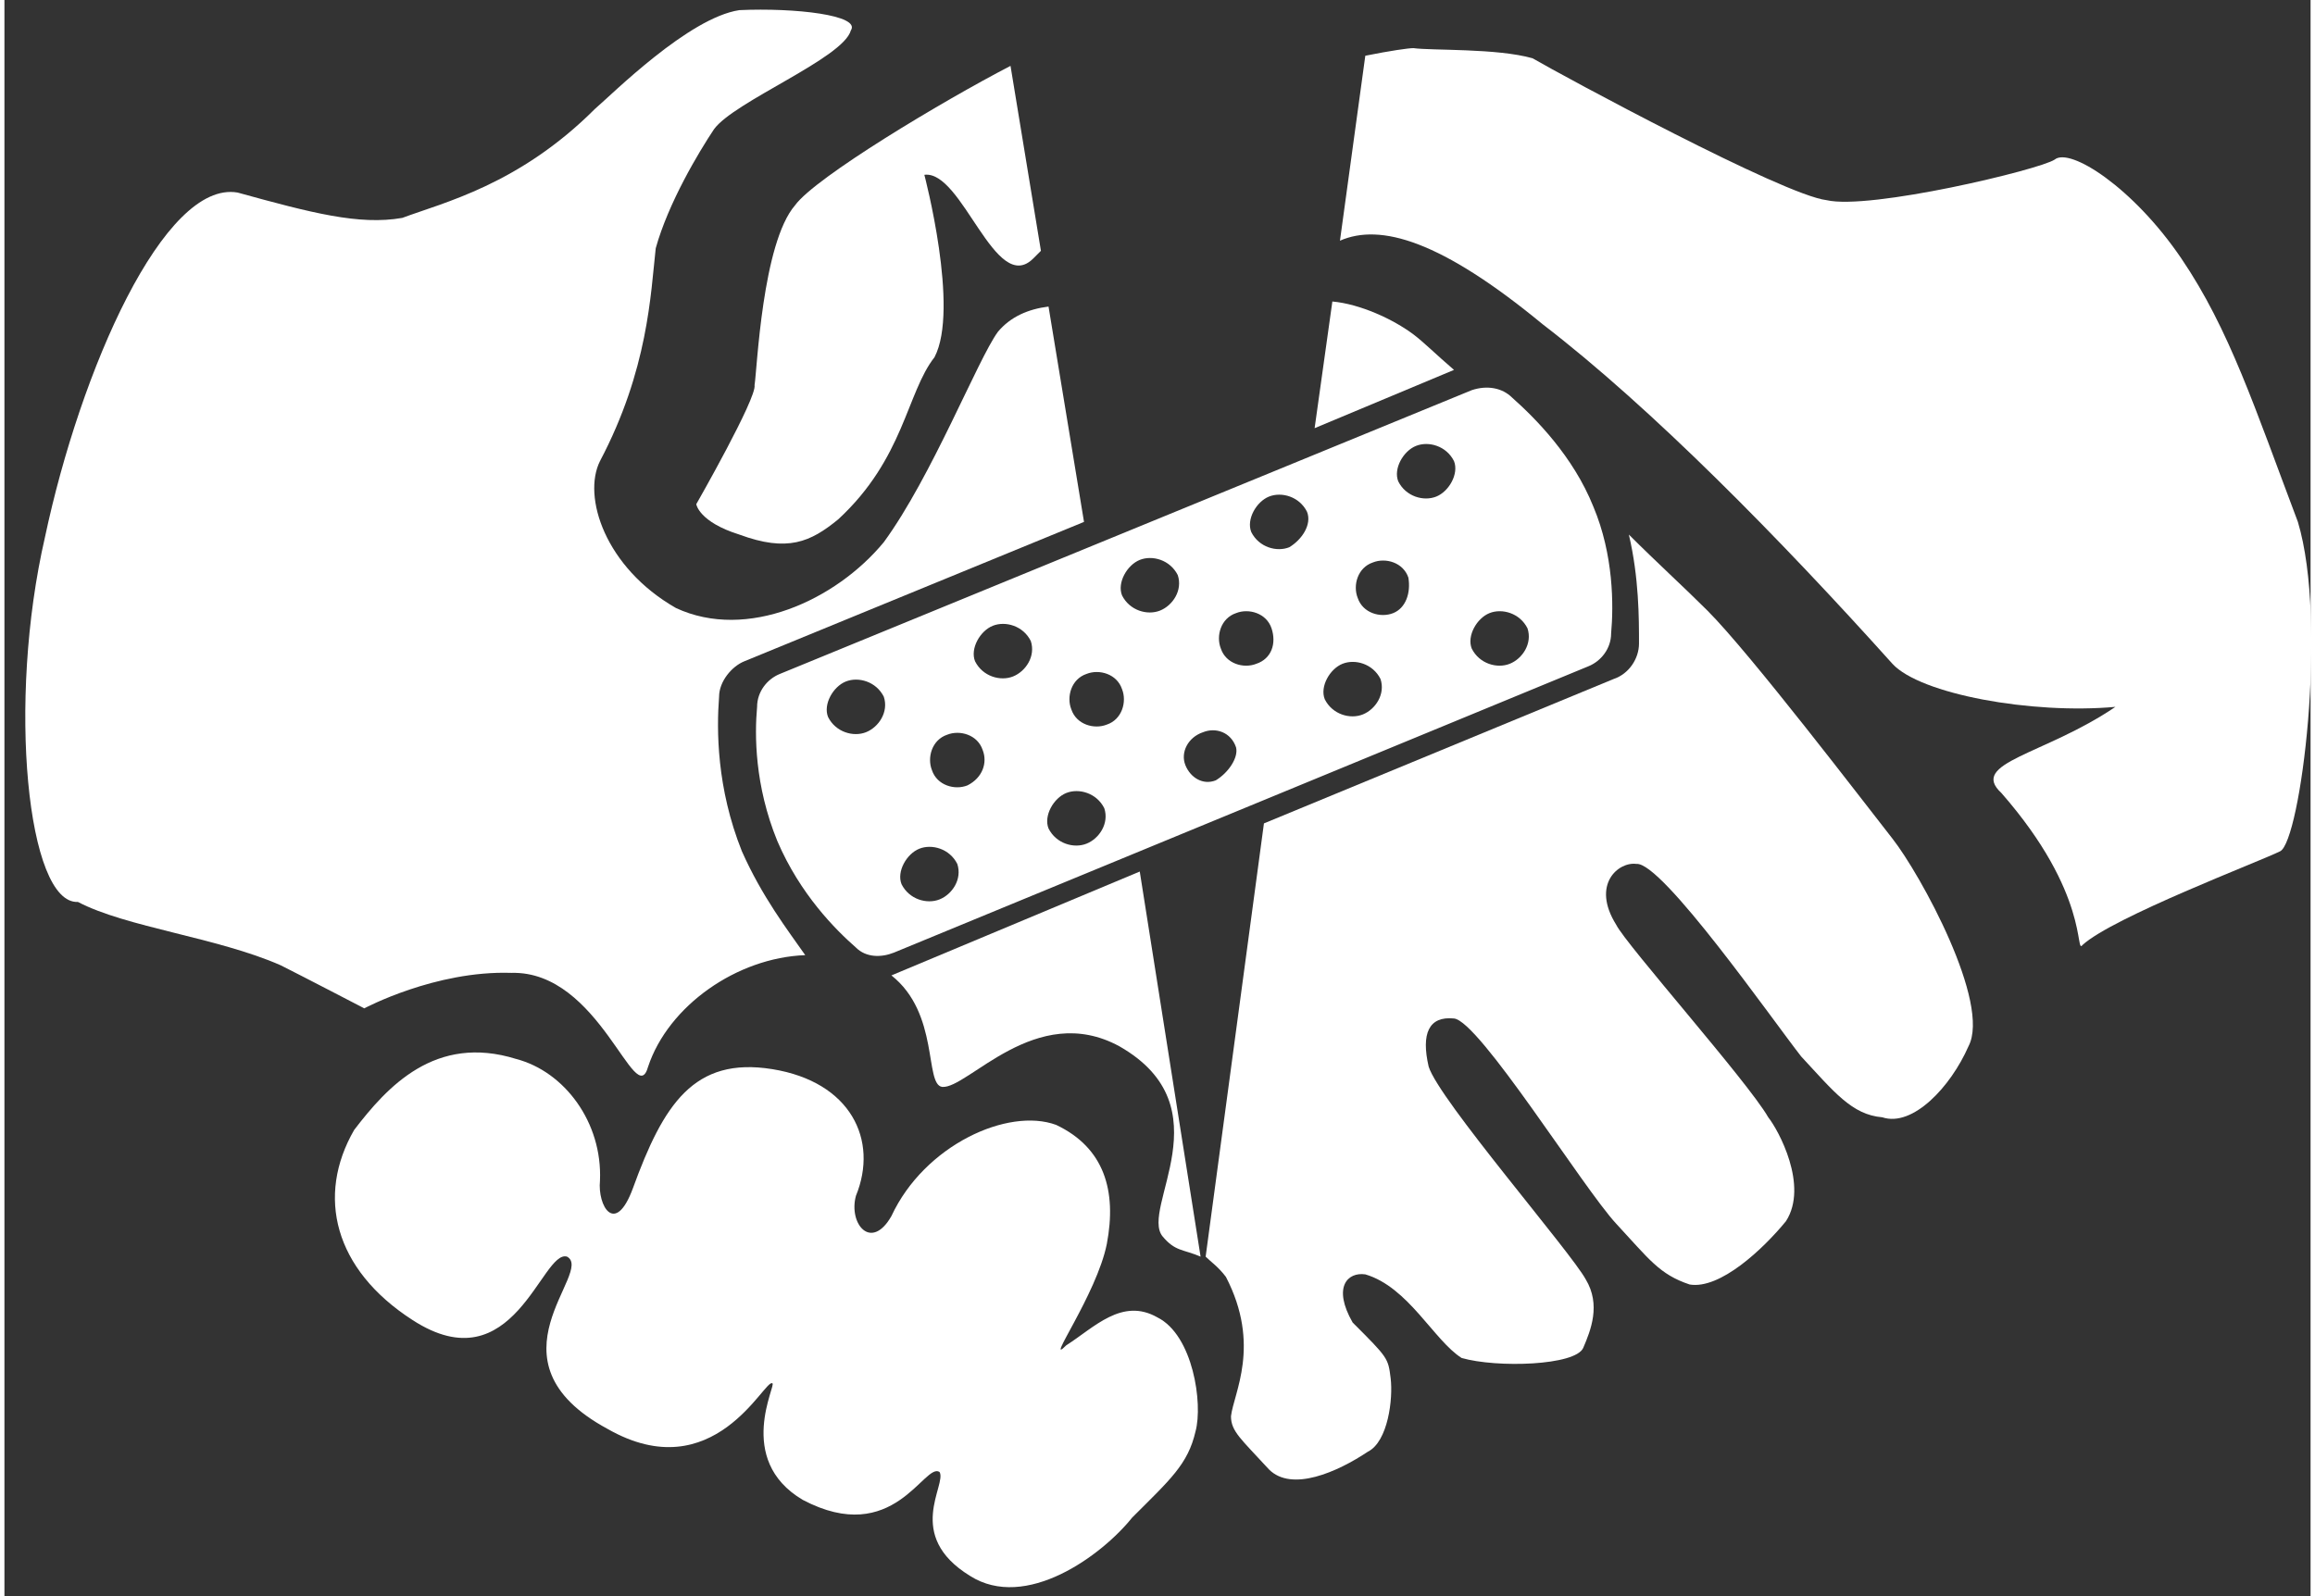
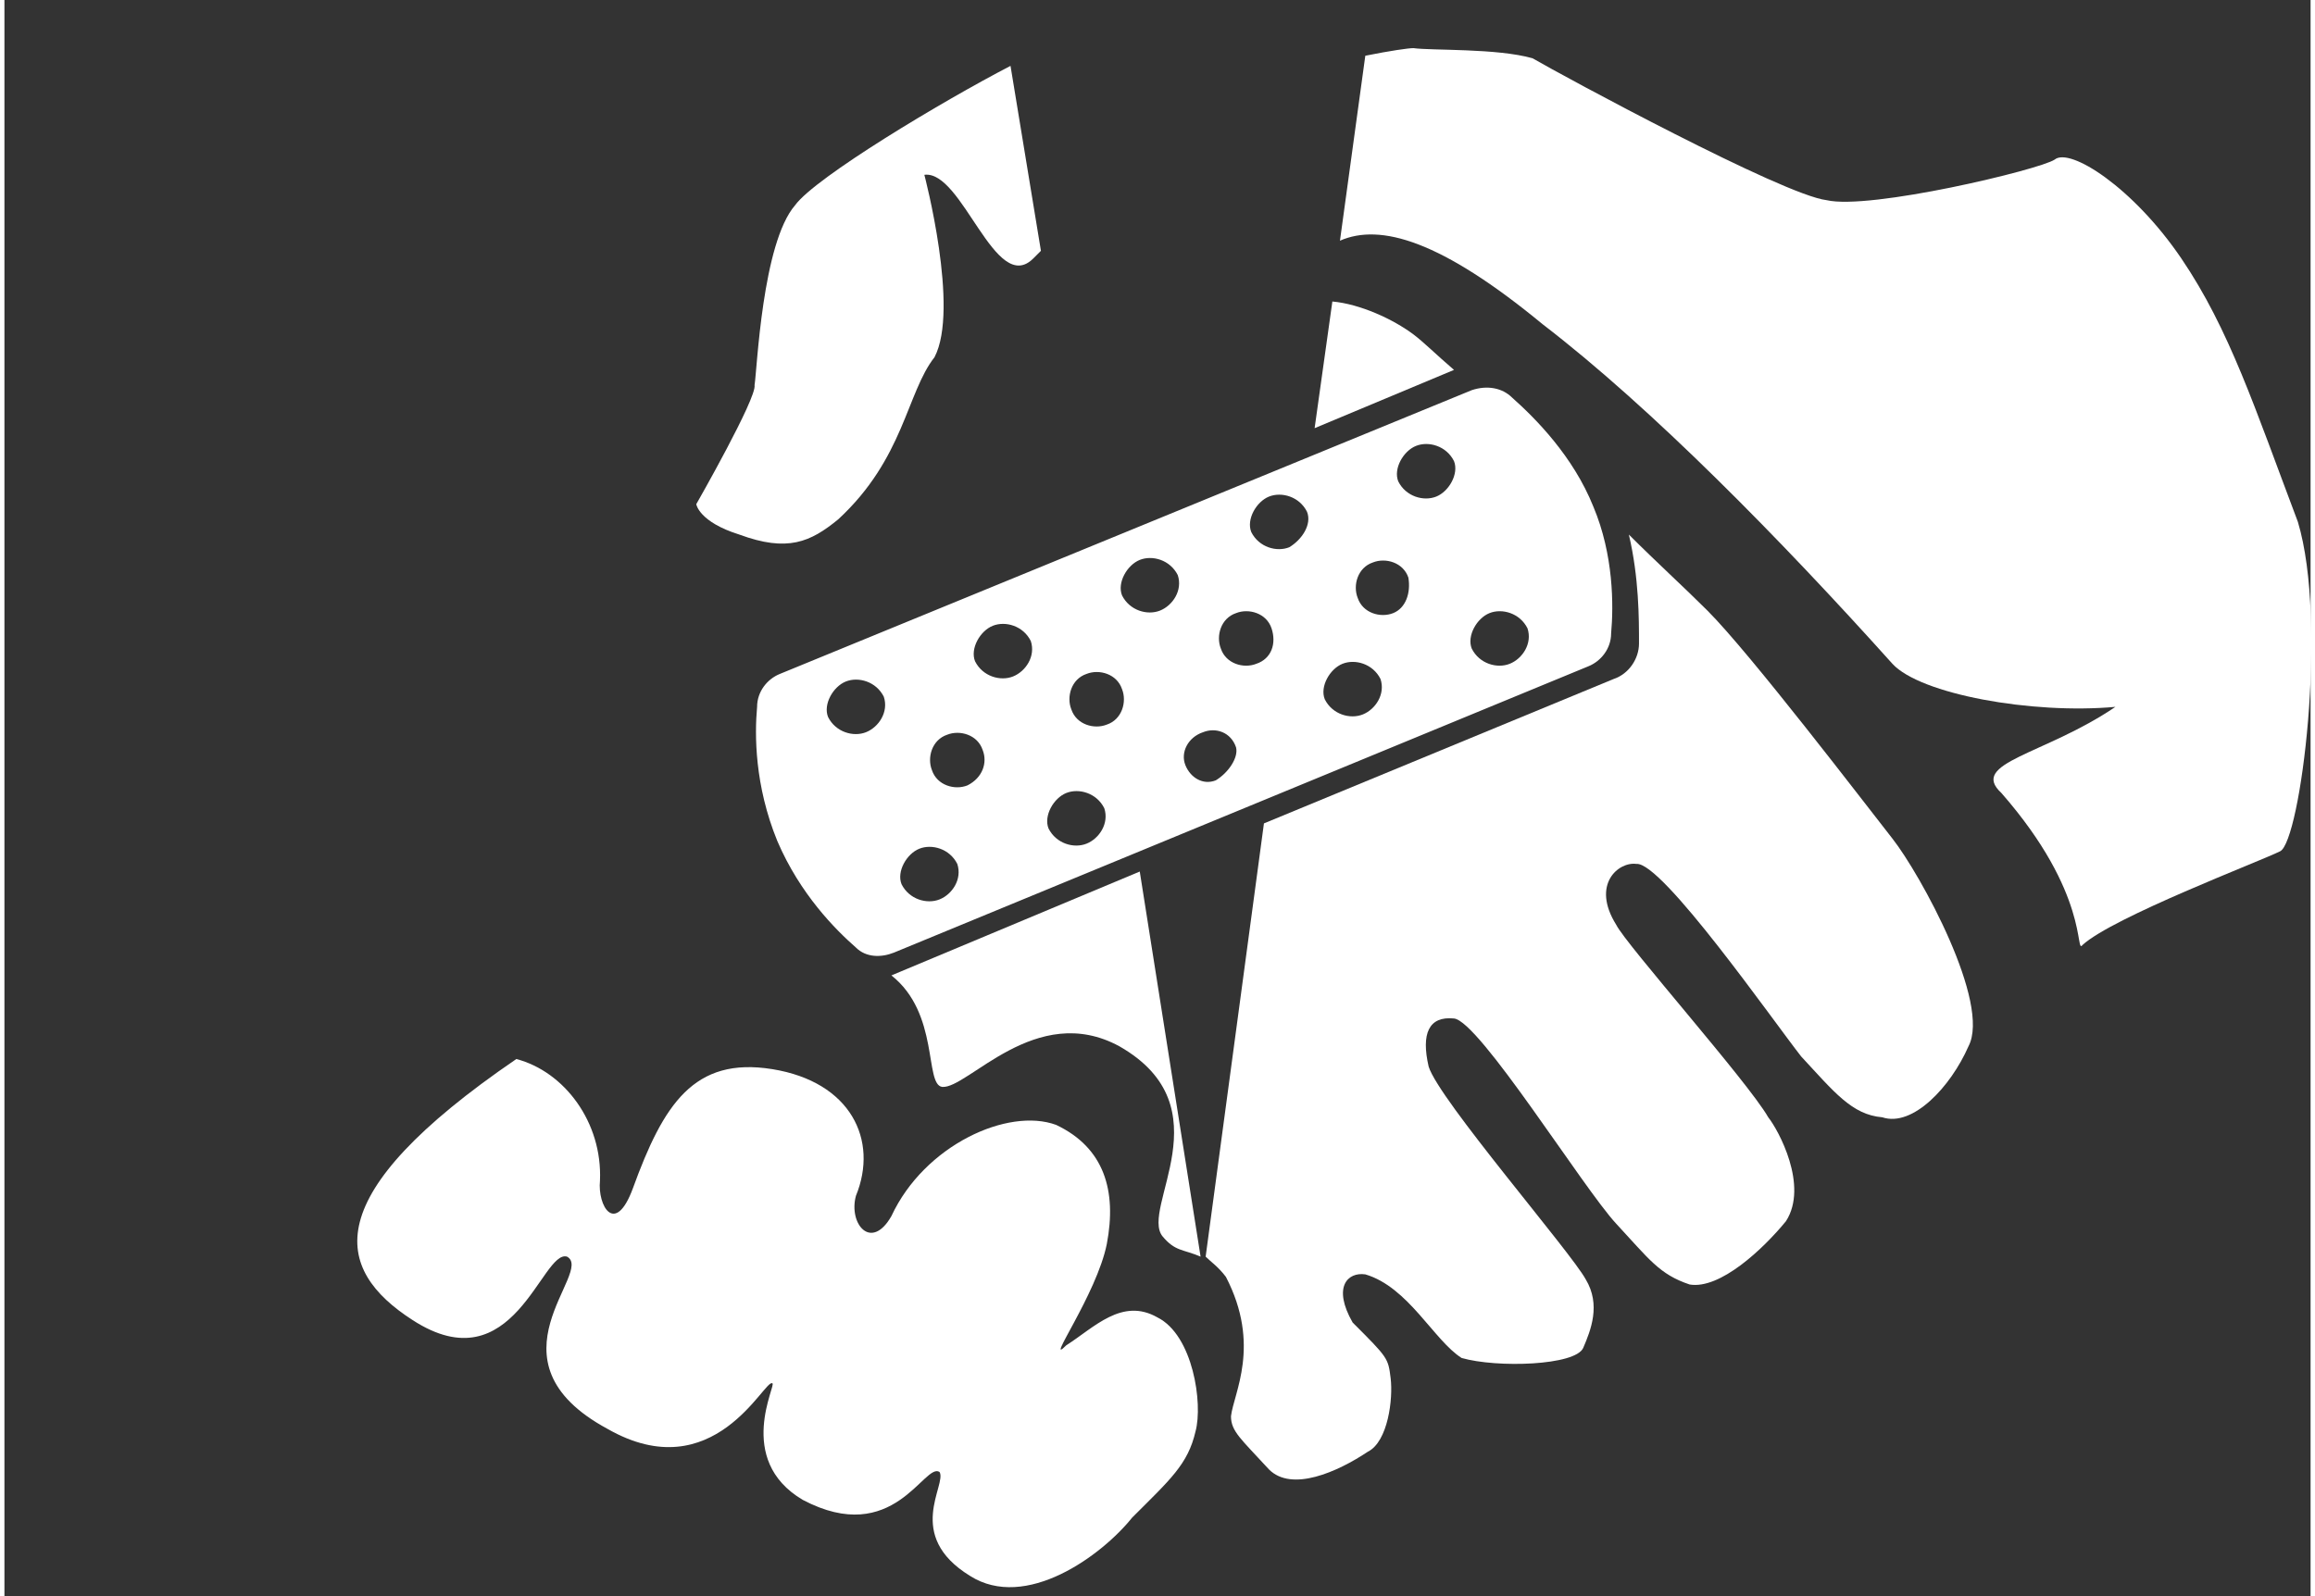
<svg xmlns="http://www.w3.org/2000/svg" version="1.2" baseProfile="tiny-ps" viewBox="0 0 91 63" width="116" height="80">
  <rect x="0" y="0" width="91" height="63" fill="#333333" stroke="none" />
  <title>noun_Fixed deal_207630-svg</title>
  <style>
		tspan { white-space:pre }
		.shp0 { fill: #ffffff } 
	</style>
  <path id="Layer" class="shp0" d="M90.5 20.6C88.8 16.1 87.8 13 85.9 10.2C84 7.4 81.5 5.8 80.9 6.3C80.3 6.7 73.6 8.3 71.9 7.9C70.2 7.7 61.5 3 60.3 2.3C58.9 1.9 56.3 2 55.6 1.9C55.4 1.9 54.7 2 53.7 2.2L52.7 9.5C54.3 8.8 56.7 9.5 60.7 12.8C65 16.1 70.1 21.3 74.5 26.2C75.6 27.4 80 28.2 83.3 27.9C80.5 29.8 77.5 30.1 78.8 31.3C82.3 35.3 81.7 37.7 82 37.3C83.2 36.2 89 34 89.8 33.6C90.6 33.2 91.7 24.6 90.5 20.6Z" />
  <path id="Layer" class="shp0" d="M31.2 8.1C29.9 9.6 29.7 14.6 29.6 15.2C29.7 15.7 27.3 19.9 27.3 19.9C27.3 19.9 27.4 20.6 29 21.1C30.9 21.8 31.8 21.4 32.9 20.5C35.5 18.1 35.6 15.5 36.7 14.1C37.7 12.2 36.3 6.9 36.3 6.9C37.8 6.7 39.1 11.7 40.6 10.2C40.7 10.1 40.8 10 40.9 9.9L39.7 2.6C37 4 32 7 31.2 8.1Z" />
-   <path id="Layer" class="shp0" d="M16.1 52.1C20.1 54.7 21.2 49.3 22.2 49.6C23.3 50.2 18.8 53.7 23.8 56.4C28 58.8 30 54.4 30.3 54.6C30.5 54.6 28.8 57.6 31.5 59.2C35.1 61.1 36.3 57.7 36.9 58.1C37.2 58.6 35.5 60.6 38.1 62.2C40.3 63.6 43.3 61.4 44.5 59.9C46 58.4 46.7 57.8 47 56.5C47.3 55.4 46.9 52.7 45.5 52C44.1 51.2 43 52.4 41.9 53.1C41 54 43.1 51.1 43.5 49.1C43.9 47 43.4 45.3 41.5 44.4C39.6 43.7 36.3 45.2 35 48C34.2 49.4 33.3 48.3 33.6 47.2C34.5 45 33.4 42.7 30.3 42.2C27.2 41.7 26 43.6 24.8 46.9C24.1 48.8 23.4 47.6 23.5 46.6C23.6 44.3 22.1 42.3 20.2 41.8C17 40.8 15.1 42.9 13.8 44.6C12.3 47.2 13 50.1 16.1 52.1Z" />
+   <path id="Layer" class="shp0" d="M16.1 52.1C20.1 54.7 21.2 49.3 22.2 49.6C23.3 50.2 18.8 53.7 23.8 56.4C28 58.8 30 54.4 30.3 54.6C30.5 54.6 28.8 57.6 31.5 59.2C35.1 61.1 36.3 57.7 36.9 58.1C37.2 58.6 35.5 60.6 38.1 62.2C40.3 63.6 43.3 61.4 44.5 59.9C46 58.4 46.7 57.8 47 56.5C47.3 55.4 46.9 52.7 45.5 52C44.1 51.2 43 52.4 41.9 53.1C41 54 43.1 51.1 43.5 49.1C43.9 47 43.4 45.3 41.5 44.4C39.6 43.7 36.3 45.2 35 48C34.2 49.4 33.3 48.3 33.6 47.2C34.5 45 33.4 42.7 30.3 42.2C27.2 41.7 26 43.6 24.8 46.9C24.1 48.8 23.4 47.6 23.5 46.6C23.6 44.3 22.1 42.3 20.2 41.8C12.3 47.2 13 50.1 16.1 52.1Z" />
  <path id="Layer" fill-rule="evenodd" class="shp0" d="M63.4 25C63.4 25.6 63 26.1 62.5 26.3L35.1 37.6C34.6 37.8 34 37.8 33.6 37.4C32.8 36.7 31.4 35.3 30.5 33.2C29.6 31 29.6 29 29.7 27.9C29.7 27.3 30.1 26.8 30.6 26.6L57.9 15.4C58.5 15.2 59.1 15.3 59.5 15.7C60.4 16.5 61.9 18 62.7 20C63.5 21.9 63.5 23.9 63.4 25ZM40.5 25.3C40.2 24.7 39.5 24.5 39 24.7C38.5 24.9 38.1 25.6 38.3 26.1C38.6 26.7 39.3 26.9 39.8 26.7C40.3 26.5 40.7 25.9 40.5 25.3ZM43.4 31.9C43.1 31.3 42.4 31.1 41.9 31.3C41.4 31.5 41 32.2 41.2 32.7C41.5 33.3 42.2 33.5 42.7 33.3C43.2 33.1 43.6 32.5 43.4 31.9ZM44.1 27.2C43.9 26.6 43.2 26.4 42.7 26.6C42.1 26.8 41.9 27.5 42.1 28C42.3 28.6 43 28.8 43.5 28.6C44.1 28.4 44.3 27.7 44.1 27.2ZM34.7 27.5C34.4 26.9 33.7 26.7 33.2 26.9C32.7 27.1 32.3 27.8 32.5 28.3C32.8 28.9 33.5 29.1 34 28.9C34.5 28.7 34.9 28.1 34.7 27.5ZM37.6 34.1C37.3 33.5 36.6 33.3 36.1 33.5C35.6 33.7 35.2 34.4 35.4 34.9C35.7 35.5 36.4 35.7 36.9 35.5C37.4 35.3 37.8 34.7 37.6 34.1ZM38.6 29.6C38.4 29 37.7 28.8 37.2 29C36.6 29.2 36.4 29.9 36.6 30.4C36.8 31 37.5 31.2 38 31C38.6 30.7 38.8 30.1 38.6 29.6ZM46.3 22.7C46 22.1 45.3 21.9 44.8 22.1C44.3 22.3 43.9 23 44.1 23.5C44.4 24.1 45.1 24.3 45.6 24.1C46.1 23.9 46.5 23.3 46.3 22.7ZM48.6 29.5C48.4 28.9 47.8 28.7 47.3 28.9C46.7 29.1 46.4 29.7 46.6 30.2C46.8 30.7 47.3 31 47.8 30.8C48.3 30.5 48.7 29.9 48.6 29.5ZM50 24.8C49.8 24.2 49.1 24 48.6 24.2C48 24.4 47.8 25.1 48 25.6C48.2 26.2 48.9 26.4 49.4 26.2C50 26 50.2 25.4 50 24.8ZM51.4 20.2C51.1 19.6 50.4 19.4 49.9 19.6C49.4 19.8 49 20.5 49.2 21C49.5 21.6 50.2 21.8 50.7 21.6C51.2 21.3 51.6 20.7 51.4 20.2ZM54.3 26.8C54 26.2 53.3 26 52.8 26.2C52.3 26.4 51.9 27.1 52.1 27.6C52.4 28.2 53.1 28.4 53.6 28.2C54.1 28 54.5 27.4 54.3 26.8ZM55.4 22.8C55.2 22.2 54.5 22 54 22.2C53.4 22.4 53.2 23.1 53.4 23.6C53.6 24.2 54.3 24.4 54.8 24.2C55.3 24 55.5 23.4 55.4 22.8ZM57.2 18.2C56.9 17.6 56.2 17.4 55.7 17.6C55.2 17.8 54.8 18.5 55 19C55.3 19.6 56 19.8 56.5 19.6C57 19.4 57.4 18.7 57.2 18.2ZM60.1 24.8C59.8 24.2 59.1 24 58.6 24.2C58.1 24.4 57.7 25.1 57.9 25.6C58.2 26.2 58.9 26.4 59.4 26.2C59.9 26 60.3 25.4 60.1 24.8Z" />
  <path id="Layer" class="shp0" d="M57.2 14.6C56.5 14 56 13.5 55.6 13.2C54.8 12.6 53.5 12 52.4 11.9L51.7 16.9L57.2 14.6Z" />
  <path id="Layer" class="shp0" d="M74.5 33.1C73.4 31.7 68.9 25.8 67.2 24.1C66.3 23.2 65.2 22.2 64.1 21.1C64.5 22.8 64.5 24.4 64.5 25.4C64.5 26 64.1 26.6 63.5 26.8L49.7 32.5L47.4 49.6C47.6 49.8 47.9 50 48.2 50.4C49.6 53.1 48.5 55 48.4 55.9C48.4 56.5 48.8 56.8 49.9 58C50.8 58.9 52.6 58.1 53.8 57.3C54.6 56.9 54.8 55.2 54.7 54.4C54.6 53.6 54.6 53.6 53.2 52.2C52.4 50.8 53 50.2 53.7 50.3C55.4 50.8 56.4 52.9 57.5 53.6C58.9 54 62 53.9 62.3 53.2C62.6 52.5 63 51.5 62.4 50.5C61.8 49.4 56.6 43.4 56.2 42.1C55.9 40.8 56.2 40.1 57.2 40.2C58.2 40.3 62.3 46.9 63.6 48.3C64.9 49.7 65.3 50.3 66.5 50.7C67.7 50.9 69.4 49.3 70.3 48.2C71.2 46.8 70 44.6 69.6 44.1C68.8 42.7 64 37.3 63.6 36.5C62.6 34.9 63.7 34 64.4 34.1C65.4 34 69.8 40.3 70.9 41.7C72.2 43.1 72.9 44 74.1 44.1C75.3 44.5 76.8 42.9 77.5 41.3C78.4 39.6 75.6 34.5 74.5 33.1Z" />
-   <path id="Layer" class="shp0" d="M29.1 33.6C28.1 31.1 28.1 28.8 28.2 27.5C28.2 26.9 28.7 26.3 29.2 26.1L42.6 20.6L41.2 12.1C40.4 12.2 39.7 12.5 39.2 13.1C38.4 14.2 36.6 18.8 34.7 21.4C32.8 23.7 29.3 25.3 26.5 24C23.7 22.4 22.8 19.6 23.5 18.2C25.4 14.6 25.5 11.6 25.7 9.8C26.2 8 27.4 6 28 5.1C28.8 4 33.1 2.3 33.4 1.2C33.8 0.6 31.2 0.3 29 0.4C27 0.7 24 3.7 23.3 4.3C20.3 7.3 17.3 8 15.7 8.6C14 8.9 12.1 8.4 9.2 7.6C6.3 7.1 3 14.6 1.6 21.2C0.1 27.7 0.9 35.7 2.9 35.6C4.8 36.6 8.4 37 10.9 38.1C11.7 38.5 14.2 39.8 14.2 39.8C14.2 39.8 17 38.3 20 38.4C23.5 38.3 24.9 43.9 25.4 42.1C26.2 39.7 28.9 37.8 31.6 37.7C30.9 36.7 29.9 35.4 29.1 33.6Z" />
  <path id="Layer" class="shp0" d="M35 38.5C36.9 40 36.3 42.8 37 42.9C38 43 40.7 39.5 44 41.3C48.2 43.7 44.8 47.7 45.7 48.8C46.2 49.4 46.5 49.3 47.2 49.6L44.8 34.4L35 38.5Z" />
</svg>